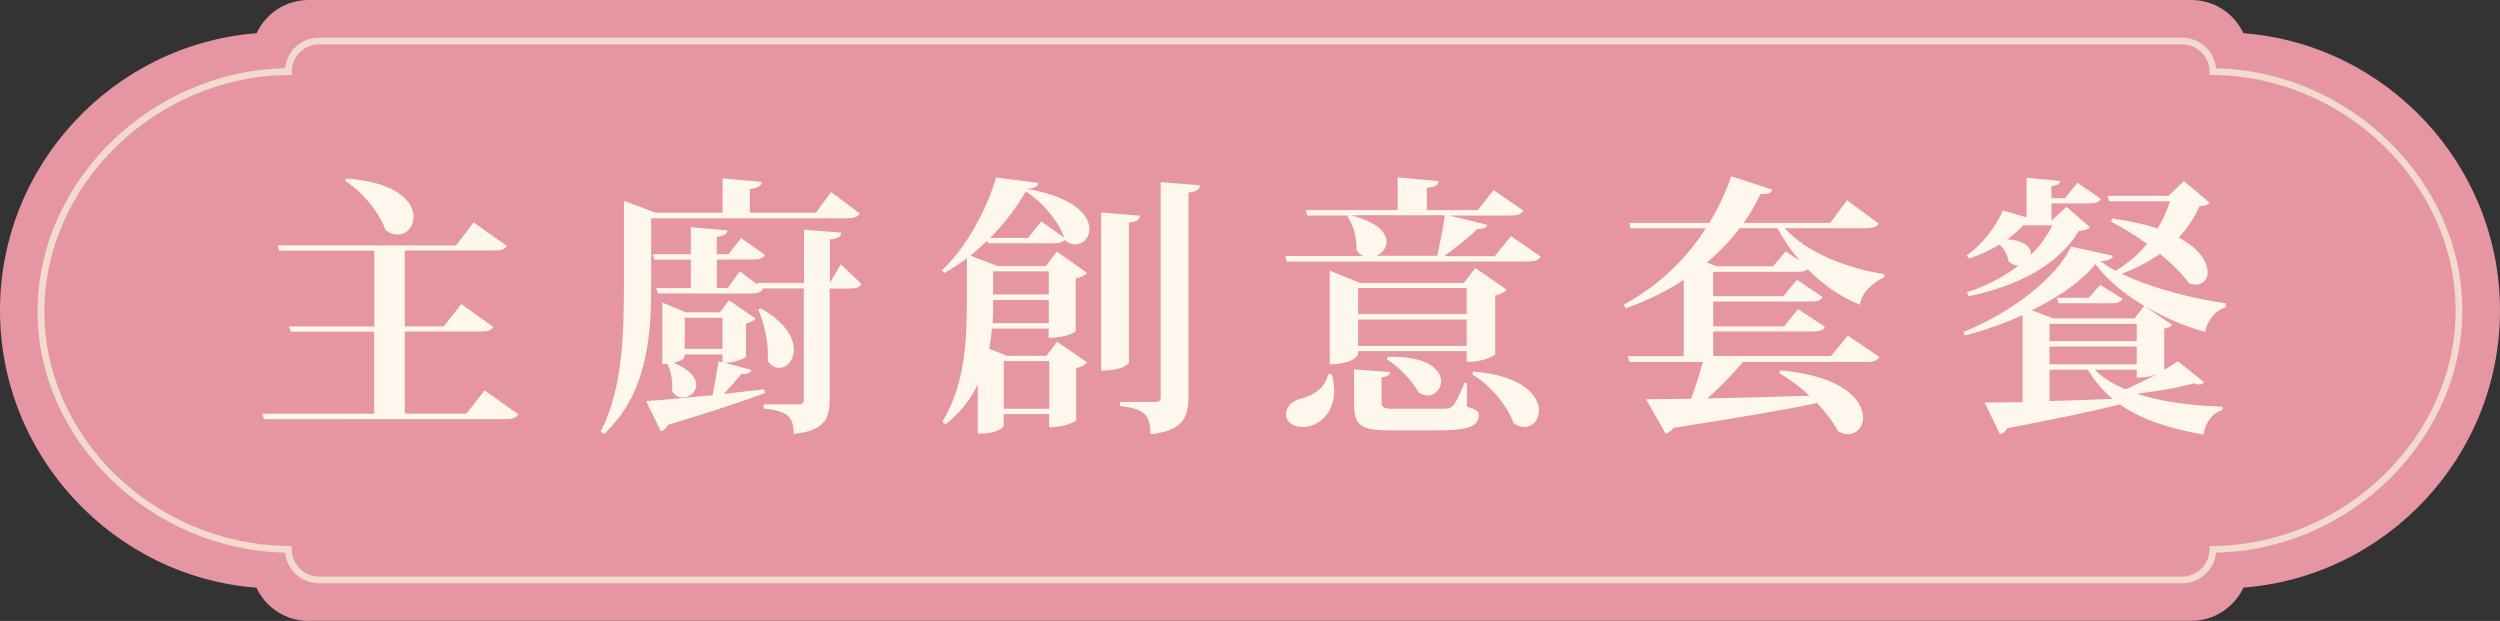
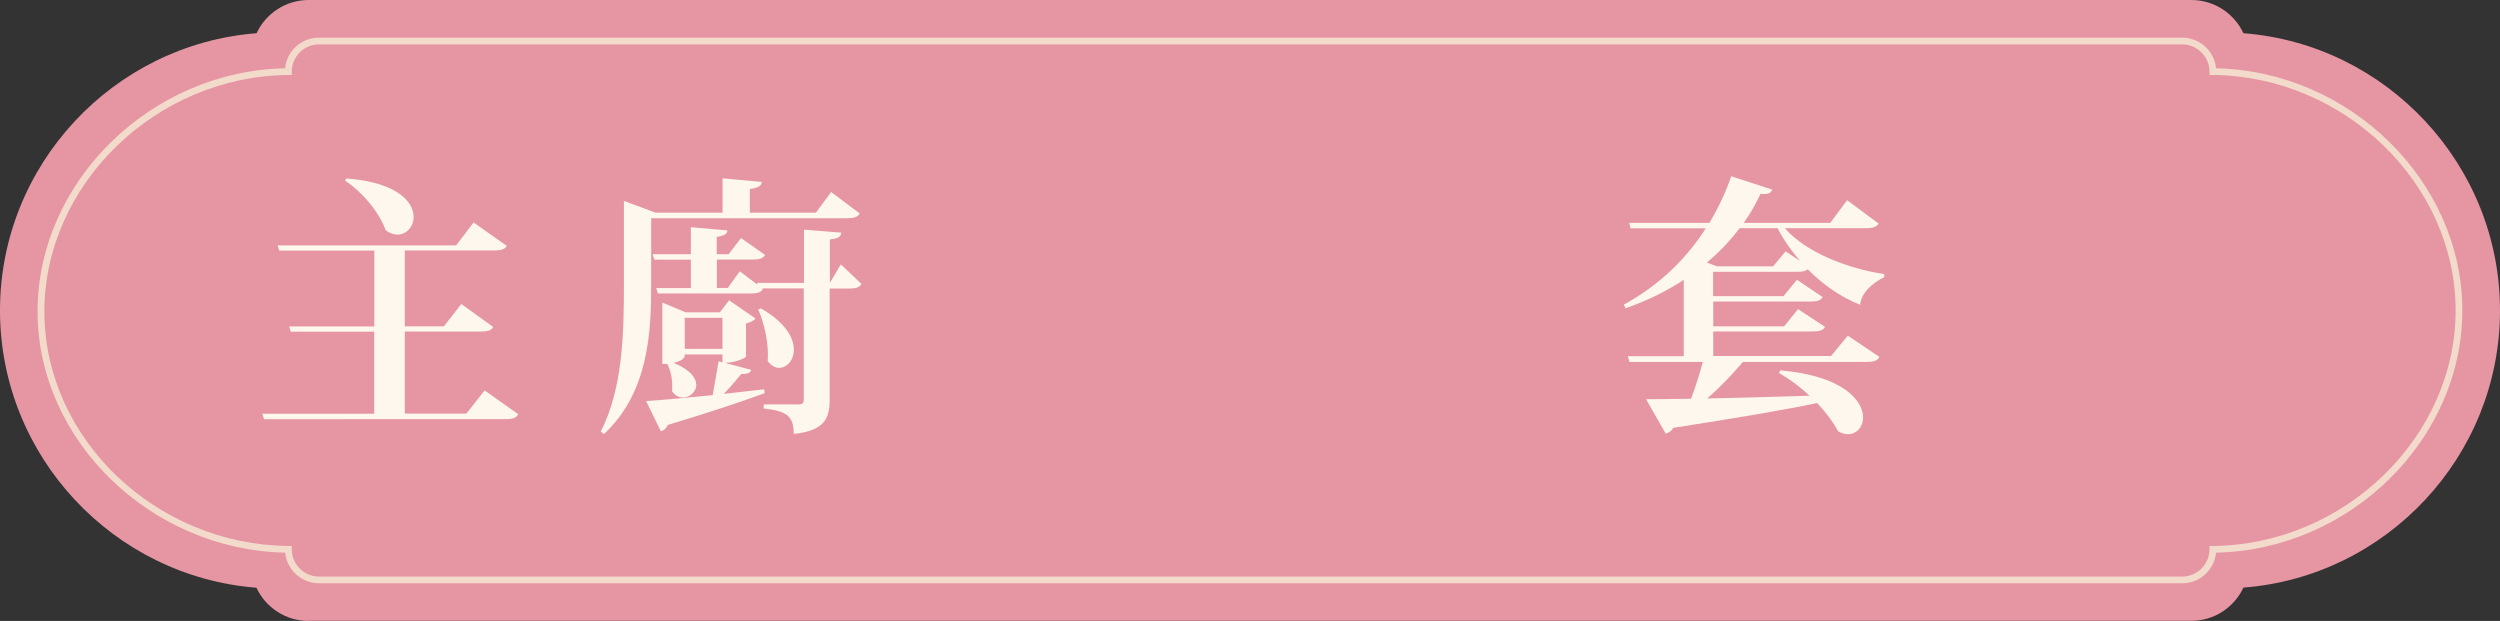
<svg xmlns="http://www.w3.org/2000/svg" id="_層_2" viewBox="0 0 201.71 50.1">
  <rect x="0" y="0" width="201.71" height="50.1" fill="#333333" stroke="none" />
  <defs>
    <style>.cls-1{fill:#f3dbcc;}.cls-2{fill:#e695a3;}.cls-3{fill:#fef7ee;}</style>
  </defs>
  <g id="_層_1-2">
    <g>
      <g>
        <path class="cls-2" d="M24.89,50.1c-1.86,0-3.46-1.1-4.2-2.68C9.15,46.52,0,36.8,0,25.05S9.15,3.58,20.7,2.68c.74-1.58,2.34-2.68,4.2-2.68H176.81c1.86,0,3.46,1.1,4.2,2.68,11.55,.89,20.7,10.62,20.7,22.37s-9.15,21.47-20.7,22.36c-.74,1.58-2.34,2.68-4.2,2.68H24.89Z" />
        <path class="cls-1" d="M3.03,25.14C3.03,14.67,12.15,5.73,23,5.51c.14-1.39,1.31-2.47,2.73-2.47H176.07c1.42,0,2.6,1.09,2.73,2.47,10.8,.23,19.87,9.12,19.87,19.54s-9.07,19.32-19.87,19.54c-.14,1.39-1.31,2.47-2.73,2.47H25.74c-1.42,0-2.6-1.09-2.73-2.47-10.85-.22-19.98-9.07-19.98-19.45Zm195.1-.09c0-10.21-8.97-18.91-19.59-19h-.27v-.27c0-1.21-.99-2.2-2.2-2.2H25.74c-1.21,0-2.2,.99-2.2,2.2v.27h-.27C12.59,6.14,3.58,14.88,3.58,25.14s9.02,18.82,19.69,18.91h.27v.27c0,1.21,.99,2.2,2.2,2.2H176.07c1.21,0,2.2-.99,2.2-2.2v-.27h.27c10.62-.09,19.59-8.79,19.59-19Z" />
      </g>
      <g>
-         <path class="cls-3" d="M39.1,31.5l2.71,1.92c-.15,.29-.42,.4-1.08,.4H21.3l-.13-.44h9.02v-6.62h-6.73l-.13-.42h6.87v-6.12h-7.68l-.11-.42h14.39l1.41-1.85,2.68,1.89c-.18,.29-.46,.37-1.1,.37h-7.13v6.12h3.15l1.41-1.8,2.57,1.85c-.15,.29-.44,.37-1.06,.37h-6.07v6.62h4.97l1.47-1.87ZM27.96,14.4c4.09,.31,5.41,1.89,5.41,3.1,0,.79-.57,1.43-1.3,1.43-.31,0-.62-.11-.95-.35-.53-1.47-1.89-3.1-3.28-4l.11-.18Z" />
+         <path class="cls-3" d="M39.1,31.5l2.71,1.92c-.15,.29-.42,.4-1.08,.4H21.3l-.13-.44h9.02v-6.62h-6.73l-.13-.42h6.87v-6.12h-7.68l-.11-.42h14.39l1.41-1.85,2.68,1.89c-.18,.29-.46,.37-1.1,.37h-7.13v6.12h3.15l1.41-1.8,2.57,1.85c-.15,.29-.44,.37-1.06,.37h-6.07v6.62h4.97l1.47-1.87M27.96,14.4c4.09,.31,5.41,1.89,5.41,3.1,0,.79-.57,1.43-1.3,1.43-.31,0-.62-.11-.95-.35-.53-1.47-1.89-3.1-3.28-4l.11-.18Z" />
        <path class="cls-3" d="M52.54,17.59v5.37c0,3.76-.18,8.69-3.81,12.06l-.26-.2c1.78-3.48,1.87-7.88,1.87-11.86v-6.75l2.55,.95h5.41v-2.77l3.17,.29c-.04,.31-.26,.48-.97,.57v1.91h5.33l1.23-1.67,2.31,1.74c-.18,.29-.46,.38-1.08,.38h-15.75Zm8.08,12.25c-.07,.24-.29,.35-.81,.33-.37,.46-.88,1.06-1.41,1.61,1.06-.13,2.16-.24,3.26-.37l.04,.31c-1.72,.64-4.2,1.47-7.83,2.57-.11,.29-.33,.44-.55,.51l-1.19-2.44c1.08-.07,3.04-.24,5.37-.48,.15-.86,.35-1.94,.48-2.73l.31,.09v-.64h-3.04c0,.18,0,.46-.9,.68,1.36,.55,1.83,1.23,1.83,1.78s-.53,1.01-1.08,1.01c-.33,0-.64-.15-.88-.51,.02-.15,.02-.29,.02-.44,0-.62-.15-1.28-.4-1.76h-.4v-4.95l1.89,.79h2.75l.75-.97,2.13,1.47c-.11,.15-.4,.31-.77,.4v2.66c-.02,.13-.86,.51-1.72,.51l2.13,.57Zm7.22-8.51l1.67,1.58c-.18,.29-.44,.37-1.01,.37h-1.56v8.96c0,1.45-.35,2.51-2.9,2.77,0-1.45-.57-1.85-2.42-2.05v-.33h2.79c.33,0,.44-.11,.44-.4v-8.96h-3.37l.07,.04c-.15,.29-.44,.37-1.01,.37h-7.46l-.13-.44h2.79v-2.29h-2.95l-.13-.44h3.08v-2.18l2.95,.26c-.02,.29-.24,.42-.86,.53v1.39h.95l1.01-1.3,1.94,1.36c-.18,.29-.44,.37-1.01,.37h-2.88v2.29h.88l.97-1.34,1.43,1.08-.04-.15h3.79v-4.29l3.01,.24c-.04,.31-.18,.46-.92,.55v3.5l.9-1.52Zm-12.59,6.82h3.04v-2.51h-3.04v2.51Zm6.16-3.26c1.98,1.14,2.64,2.38,2.64,3.32,0,.88-.57,1.47-1.19,1.47-.33,0-.66-.18-.92-.55,.11-1.3-.26-3.06-.77-4.16l.24-.09Z" />
-         <path class="cls-3" d="M79.73,19.64l-.07-.22c-.44,.42-.9,.81-1.36,1.21l2.2,.84h3.89l.88-1.17,2.44,1.72c-.15,.18-.48,.35-.92,.46v4.25s-.66,.53-2.18,.53v-.75h-4.58c-.04,.53-.11,1.08-.22,1.63l1.45,.57h3.17l.86-1.14,2.42,1.67c-.13,.18-.44,.37-.88,.46v4.22s-.66,.55-2.18,.55v-1.06h-3.67v.95c0,.15-.66,.62-1.74,.62h-.35v-3.96c-.57,1.19-1.41,2.29-2.62,3.23l-.24-.22c1.83-2.97,1.98-6.64,1.98-9.66v-3.54c-.57,.44-1.19,.84-1.8,1.19l-.22-.2c2.02-1.87,3.67-5.06,4.38-7.5l3.41,.44c-.04,.29-.29,.42-.9,.48,3.83,.68,5.02,2.16,5.02,3.23,0,.73-.53,1.25-1.17,1.25-.24,0-.51-.09-.77-.29l-.02-.11c-.18,.24-.48,.31-.97,.31h-5.24Zm4.27-1.78l1.87,1.32c-.42-1.19-1.52-2.68-3.1-3.74-.7,1.23-1.69,2.55-2.88,3.76h3.06l1.06-1.34Zm-3.87,6.34c0,.77,0,1.28-.04,1.87h4.53v-1.87h-4.49Zm4.49-2.31h-4.49v1.87h4.49v-1.87Zm.04,7.24h-3.67v3.85h3.67v-3.85Zm7.31-11.73c-.02,.31-.2,.48-.88,.55v11.31s-.33,.64-2.24,.64v-12.76l3.12,.26Zm1.67-2.71l3.17,.26c-.04,.31-.15,.48-.92,.59v16.5c0,1.54-.4,2.73-3.06,2.99-.04-1.5-.4-2.05-2.46-2.27v-.33h2.86c.31,0,.42-.11,.42-.42V14.69Z" />
-         <path class="cls-3" d="M121.91,19.05l2.4,1.65c-.18,.29-.44,.4-1.06,.4h-19.43l-.11-.44h6.29c-.2-.09-.4-.24-.55-.48v-.24c0-.86-.29-1.85-.73-2.46l.13-.09h-3.37l-.13-.44h7.42v-2.64l3.3,.31c-.04,.31-.26,.46-.95,.55v1.78h4.11l1.28-1.61,2.4,1.65c-.15,.31-.44,.4-1.06,.4h-4.91l3.06,.75c-.07,.24-.29,.35-.81,.33-.68,.68-1.72,1.52-2.68,2.2h4.09l1.3-1.61Zm-14.46,11.13c.13,.48,.2,.95,.2,1.34,0,1.89-1.3,2.93-2.53,2.93-.79,0-1.36-.4-1.36-1.03,0-.59,.48-1.01,1.03-1.21,1.01-.2,2.22-.9,2.35-2.02h.31Zm13.2-1.61c-.02,.13-1.14,.62-1.91,.62h-.4v-.86h-8.76v.22c0,.07-.35,.84-2.29,.84v-7.55l2.44,.99h8.38l.92-1.21,2.53,1.76c-.15,.18-.46,.37-.92,.46v4.73Zm-4.69-7.92c.22-.97,.48-2.31,.62-3.28h-7.59c2.18,.55,2.88,1.41,2.88,2.13,0,.51-.35,.95-.81,1.14h4.91Zm2.4,10.25v1.91c.84,.26,.95,.37,.95,.68,0,.81-.68,1.23-3.06,1.23h-4.16c-2.35,0-2.84-.4-2.84-2.2v-2.71l2.9,.2c-.02,.24-.13,.35-.68,.44v2.09q0,.44,.79,.44h4.03c.88,0,1.01,0,1.87-2.09h.2Zm-.02-7.66h-8.76v2.09h8.76v-2.09Zm-8.76,4.67h8.76v-2.13h-8.76v2.13Zm2.4,.88c3.23-.09,4.29,1.06,4.29,1.98,0,.62-.48,1.14-1.08,1.14-.24,0-.48-.09-.73-.24-.51-.97-1.61-2.09-2.57-2.68l.09-.2Zm6.91,1.19c3.98,.33,5.28,1.94,5.28,3.15,0,.75-.51,1.32-1.19,1.32-.26,0-.55-.09-.86-.31-.51-1.45-1.91-3.08-3.34-3.94l.11-.22Z" />
        <path class="cls-3" d="M147.73,28.73l1.36-1.65,2.55,1.72c-.15,.29-.42,.4-1.06,.4h-9.95c-.86,1.01-1.89,2.09-2.88,2.95,2.35-.04,5.21-.13,8.25-.22-.77-.73-1.63-1.36-2.46-1.83l.09-.22c5.06,.44,6.69,2.42,6.69,3.81,0,.77-.53,1.34-1.21,1.34-.26,0-.53-.07-.81-.24-.4-.75-.99-1.54-1.69-2.27-2.62,.55-6.29,1.17-11.6,2-.15,.26-.4,.42-.62,.46l-1.58-2.77c.9,0,2.13-.02,3.63-.04,.35-.9,.7-2.05,.95-2.97h-5.92l-.13-.46h4.51v-6.16c-1.34,.88-2.9,1.67-4.69,2.29l-.15-.29c2.99-1.63,5.13-3.83,6.62-6.16h-6.07l-.11-.44h6.47c.75-1.25,1.34-2.53,1.76-3.76l3.32,1.08c-.11,.24-.26,.35-.62,.35-.11,0-.2,0-.33-.02-.37,.79-.81,1.58-1.36,2.35h6.98l1.36-1.83,2.55,1.89c-.18,.26-.44,.37-1.08,.37h-6.49c1.74,2.02,5.26,3.3,8.01,3.7l.02,.24c-1.06,.53-1.87,1.32-1.96,2.24-1.56-.62-3.01-1.63-4.22-2.86-.18,.15-.44,.2-.86,.2h-6.78v1.96h5.68l1.08-1.32,2.07,1.39c-.13,.29-.44,.37-1.01,.37h-7.81v2h5.72l1.12-1.39,2.18,1.43c-.18,.31-.46,.37-1.03,.37h-7.99v1.98h9.5Zm-2.51-7.7c-.7-.81-1.32-1.69-1.8-2.62h-3.06c-.73,.97-1.61,1.91-2.64,2.77l.81,.31h4.53l1.01-1.21,1.14,.75Z" />
-         <path class="cls-3" d="M178.27,16.34c-.13,.2-.33,.26-.81,.31-.4,.9-.97,1.76-1.67,2.51,1.69,.92,2.33,2.02,2.33,2.79,0,.59-.37,1.01-.95,1.01-.18,0-.37-.04-.57-.13-.55-.77-1.39-1.58-2.33-2.35-.9,.64-1.91,1.17-3.08,1.61,2.4,1.17,5.72,2,8.4,2.38l-.02,.33c-.9,.26-1.52,1.19-1.65,1.98-1.65-.44-3.3-1.17-4.75-2.02v.02l2.09,1.43c-.09,.11-.33,.26-.64,.31v3.32c.42-.24,.79-.48,1.08-.7l2.13,1.69c-.09,.11-.2,.2-.37,.2-.11,0-.26-.04-.44-.11-1.17,.35-2.93,.64-4.58,.84v.02c2,.66,4.42,.95,6.87,1.03v.26c-.81,.26-1.34,.97-1.54,2-2.66-.48-4.95-1.19-6.73-2.44-2.07,.53-4.95,1.12-9.09,1.92-.13,.29-.37,.44-.59,.48l-1.23-2.55c.73,0,1.78-.02,3.06-.04v-7.02c-1.47,.68-3.06,1.23-4.66,1.65l-.11-.29c3.92-1.56,7.63-4.49,8.67-6.89l3.39,.75c-.07,.26-.33,.4-1.01,.44,.35,.26,.77,.53,1.23,.77,.99-.59,1.85-1.34,2.53-2.18-.97-.7-2-1.32-2.9-1.78l.09-.26c1.47,.2,2.68,.48,3.67,.81,.42-.7,.75-1.43,.99-2.2h-4.91l-.13-.44h4.93l1.23-1.19,2.09,1.74Zm-9.64,2c-.18,.18-.37,.24-.9,.29-1.63,2.68-4.73,4.4-8.91,5.28l-.11-.33c1.61-.53,2.99-1.25,4.16-2.16-.26,.02-.55-.09-.81-.33-.07-.46-.35-1.01-.73-1.36-.77,.46-1.61,.86-2.46,1.12l-.2-.24c1.23-.84,2.35-2.29,2.93-3.63l1.91,.55v-3.19l2.71,.26c-.02,.22-.18,.35-.7,.42v.97h1.1l.99-1.25,1.89,1.3c-.15,.31-.44,.37-.99,.37h-2.99v1.36h.04l1.17-1.08,1.91,1.65Zm-5.39-.15c-.37,.4-.81,.77-1.3,1.12,1.52,.11,1.98,.73,1.92,1.25,.73-.7,1.3-1.52,1.74-2.38h-2.35Zm8.98,7.5l.79-1.01c-1.65-.97-3.04-2.13-3.94-3.37-1.06,1.32-2.91,2.64-5.13,3.72l1.72,.66h6.56Zm-6.86,.44v1.39h7.04v-1.39h-7.04Zm0,1.83v1.43h7.04v-1.43h-7.04Zm0,1.87v2.53c1.56-.04,3.3-.11,5.1-.18-.79-.64-1.45-1.43-2-2.35h-3.1Zm3.15-5.79l.95-1.06,1.8,1.14c-.15,.26-.44,.35-.97,.35h-4.2l-.13-.44h2.55Zm3.89,5.79h-3.39c.66,.66,1.5,1.17,2.49,1.58,.77-.33,1.63-.75,2.42-1.17v-.02c-.64,.24-.92,.24-1.52,.24v-.64Z" />
      </g>
    </g>
  </g>
</svg>